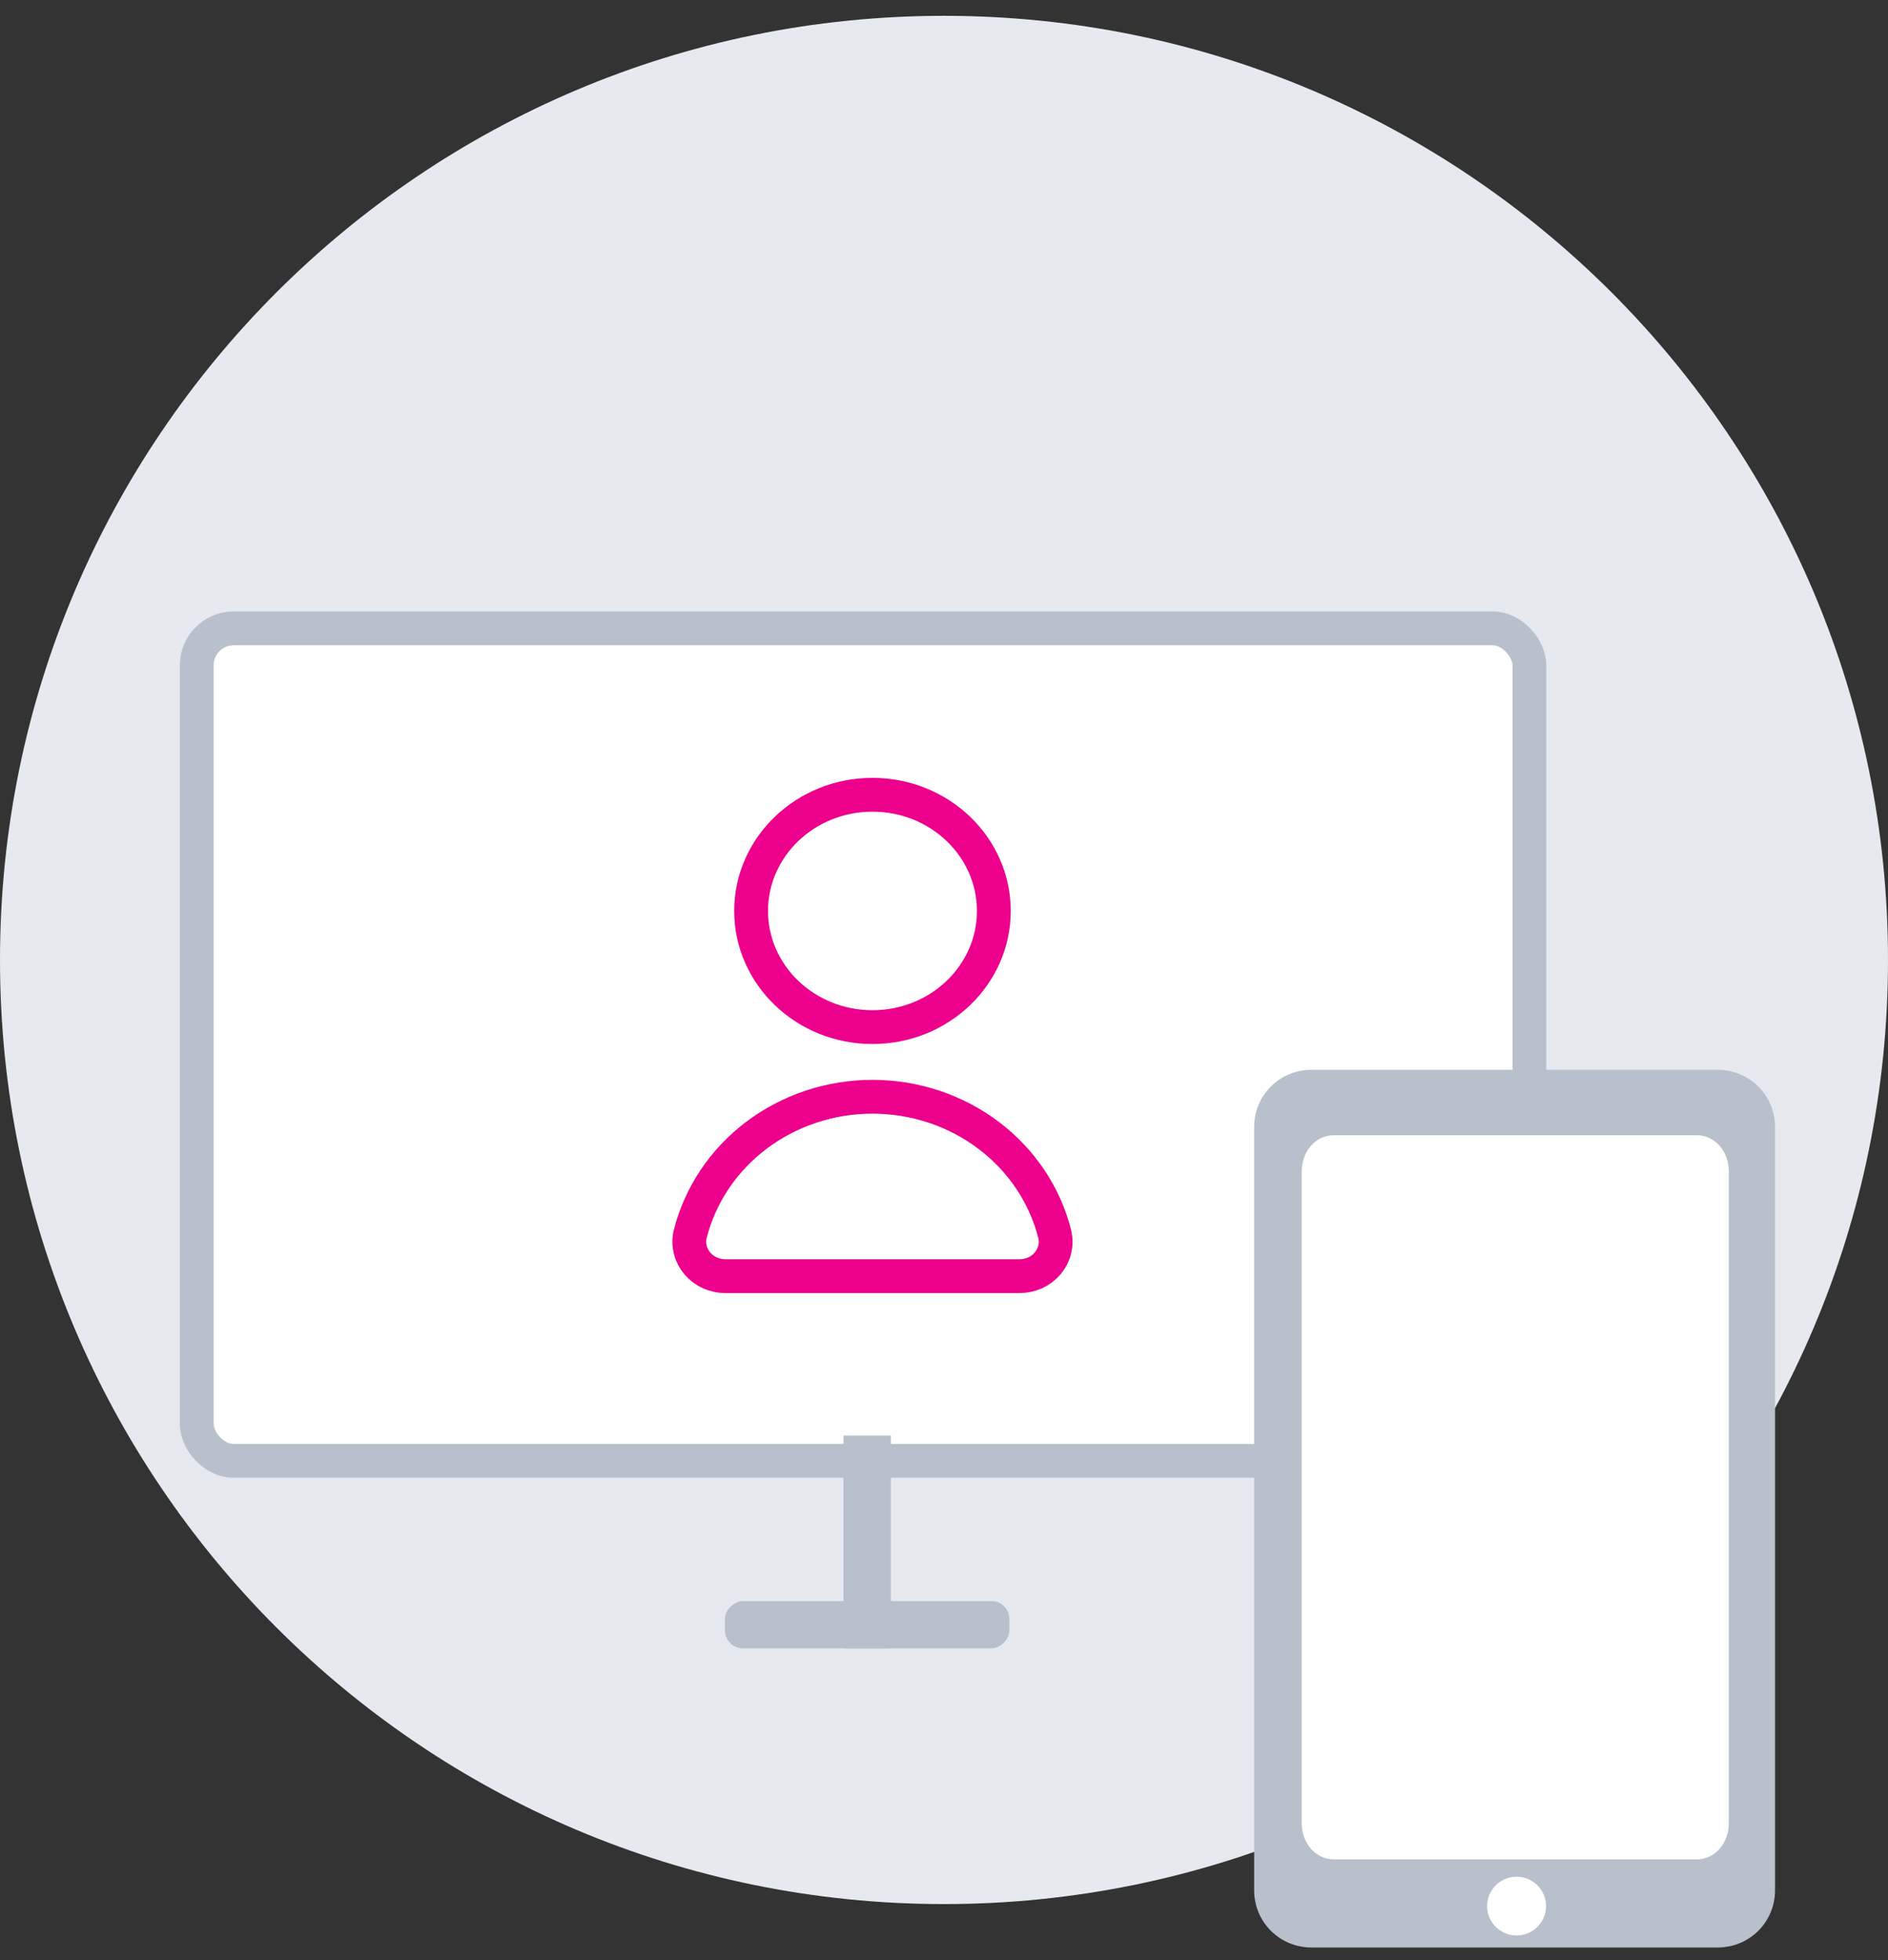
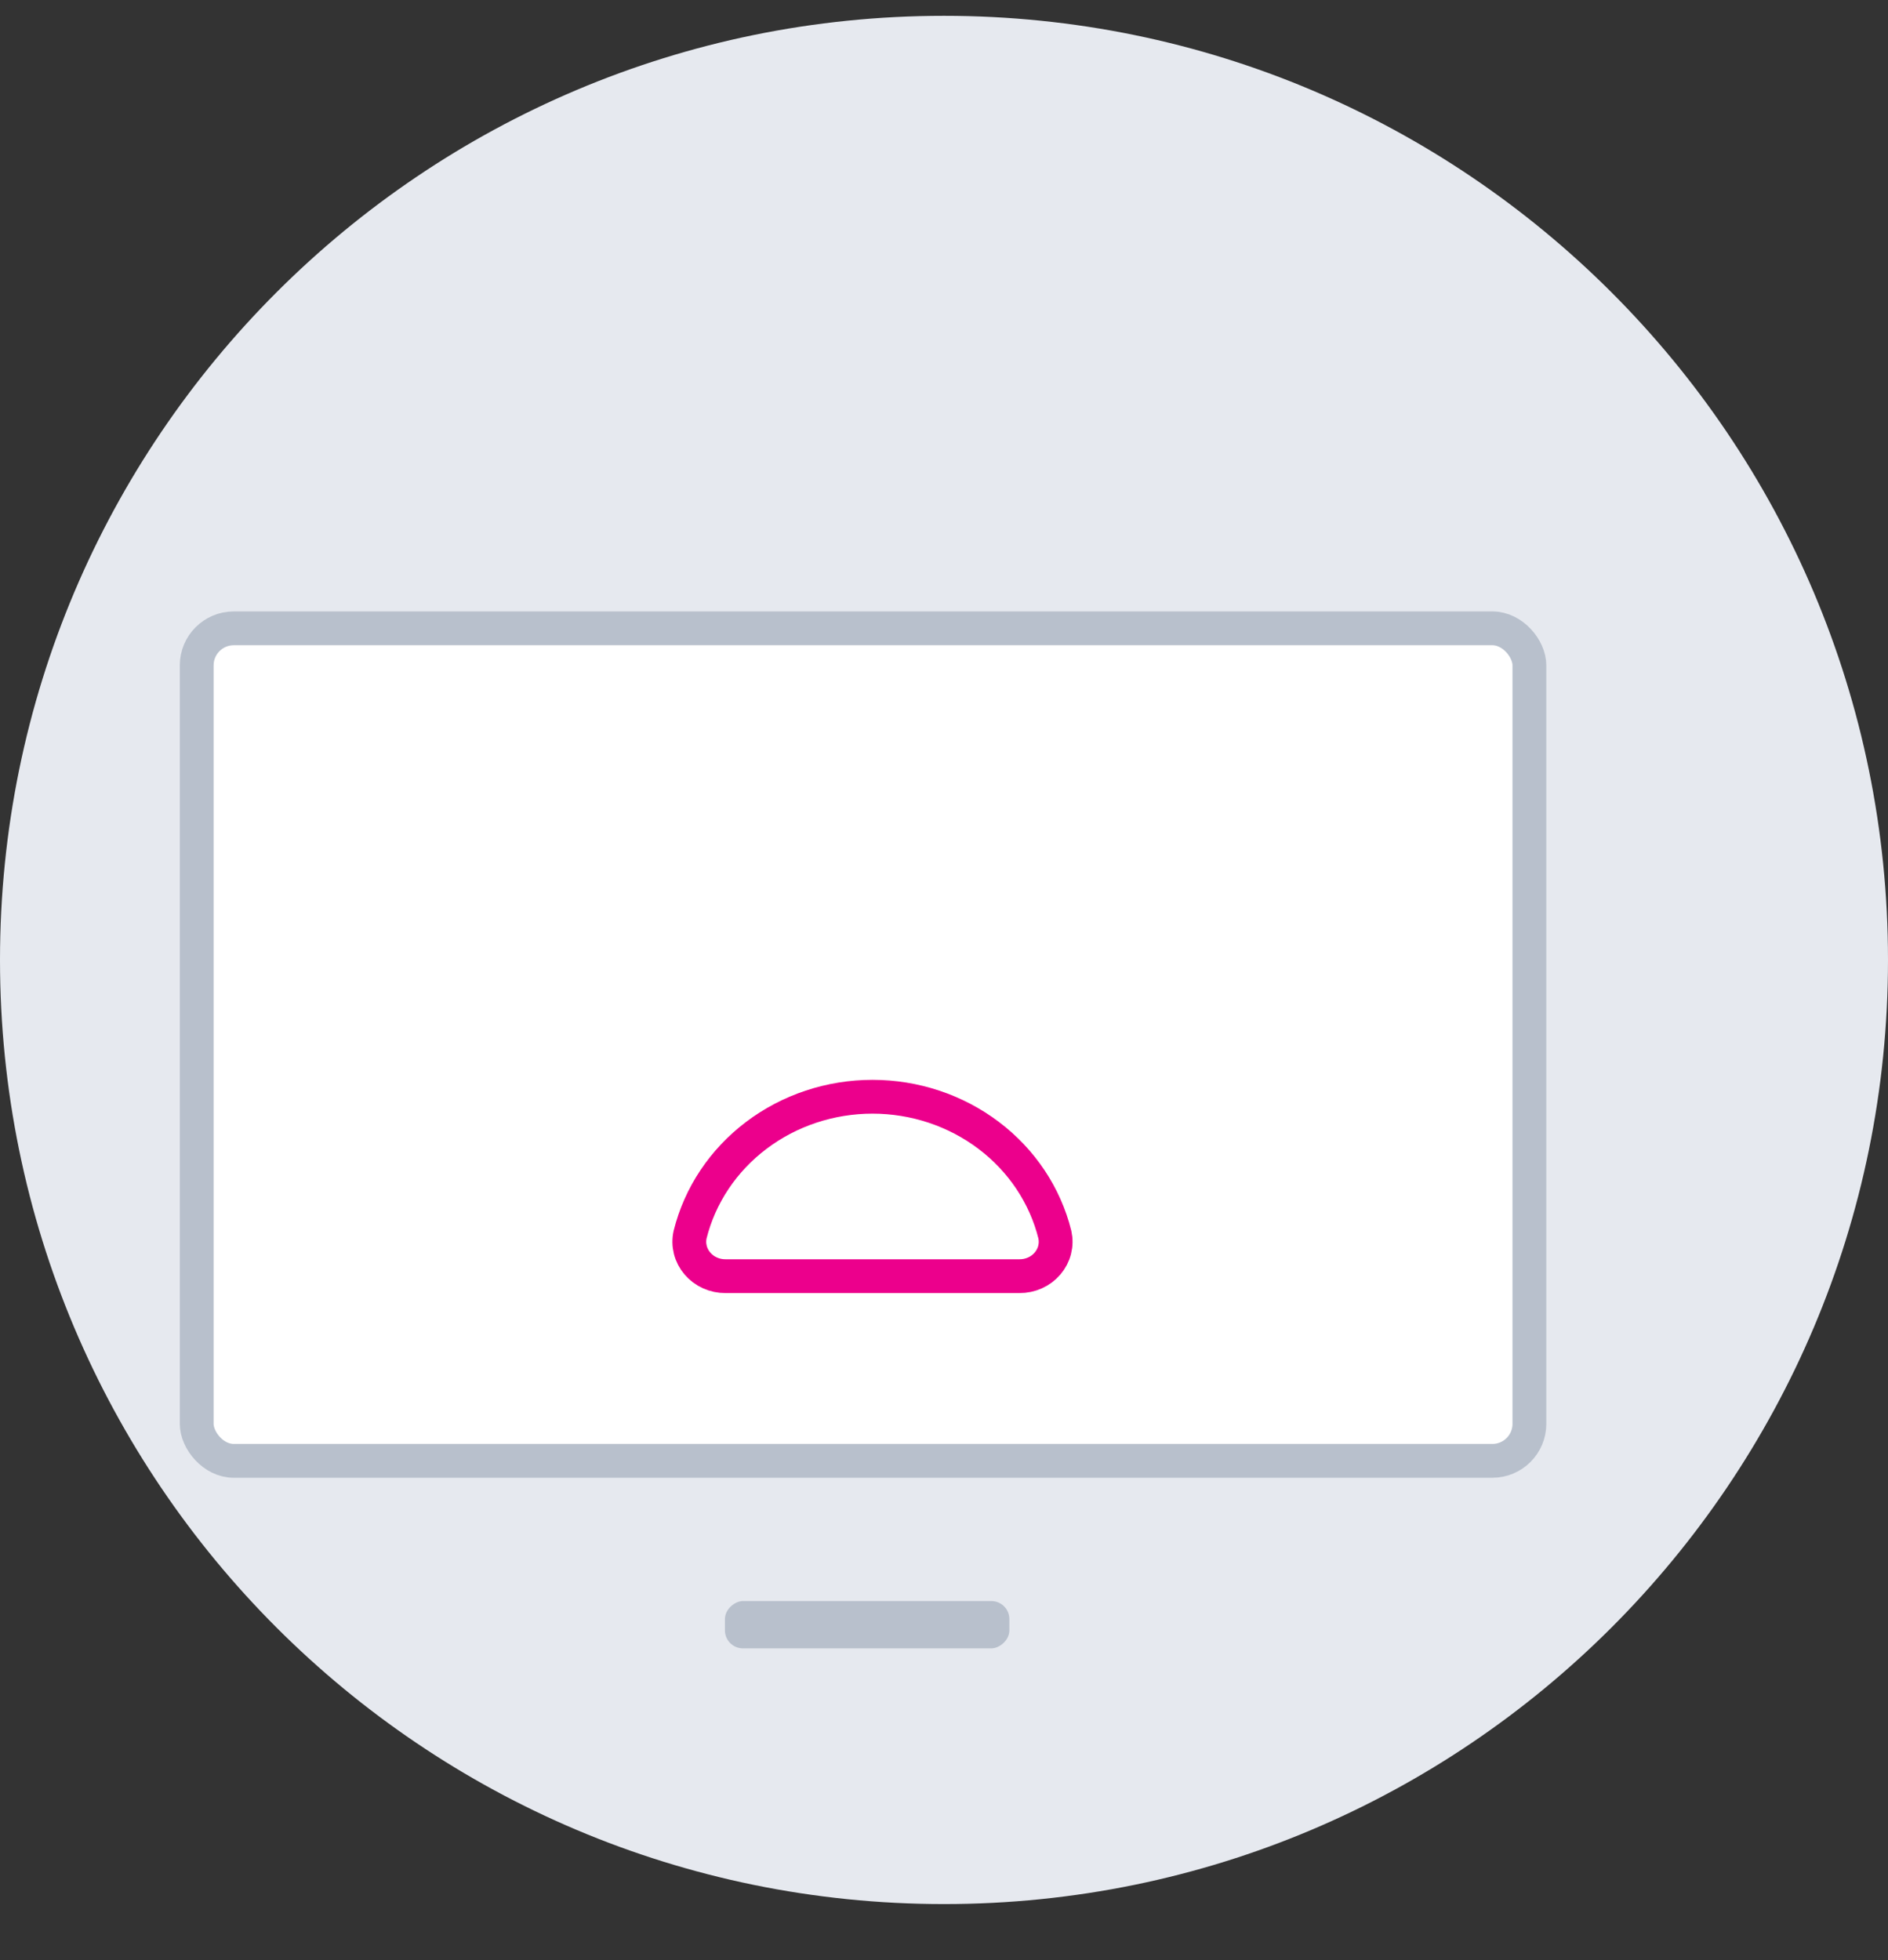
<svg xmlns="http://www.w3.org/2000/svg" width="105" height="109" viewBox="0 0 105 109" fill="none">
  <rect x="0" y="0" width="105" height="109" fill="#333333" stroke="none" />
  <g clip-path="url(#clip0)">
    <path d="M52.5 105.88C81.495 105.88 105 82.375 105 53.38C105 24.385 81.495 0.88 52.5 0.88C23.505 0.88 0 24.385 0 53.38C0 82.375 23.505 105.88 52.5 105.88Z" fill="#E6E9EF" />
    <rect x="10.94" y="34.94" width="74.117" height="46.294" rx="2.06" fill="white" stroke="#B8C0CC" stroke-width="1.88" />
-     <rect x="46.908" y="79.826" width="2.636" height="11.834" fill="#B8C0CC" />
    <rect x="40.317" y="91.661" width="2.63" height="15.818" rx="1" transform="rotate(-90 40.317 91.661)" fill="#B8C0CC" />
-     <path d="M48.522 57.115C52.249 57.115 55.271 54.223 55.271 50.655C55.271 47.088 52.249 44.195 48.522 44.195C44.795 44.195 41.773 47.088 41.773 50.655C41.773 54.223 44.795 57.115 48.522 57.115Z" fill="white" stroke="#EC008C" stroke-width="1.88" />
    <path d="M56.692 70.964C56.991 70.967 57.288 70.905 57.559 70.783C57.83 70.662 58.069 70.483 58.258 70.261C58.447 70.039 58.583 69.78 58.653 69.501C58.723 69.223 58.727 68.933 58.665 68.652C58.121 66.469 56.824 64.525 54.984 63.135C53.144 61.744 50.867 60.987 48.522 60.987C46.178 60.987 43.901 61.744 42.061 63.135C40.221 64.525 38.924 66.469 38.38 68.652C38.317 68.933 38.321 69.223 38.392 69.501C38.462 69.78 38.597 70.039 38.787 70.261C38.976 70.483 39.215 70.662 39.486 70.783C39.757 70.905 40.053 70.967 40.353 70.964H56.692Z" fill="white" stroke="#EC008C" stroke-width="1.88" />
-     <path d="M95.516 108.295H72.95C71.163 108.295 69.748 106.884 69.748 105.101V62.683C69.748 60.9 71.163 59.488 72.95 59.488H95.516C97.303 59.488 98.718 60.9 98.718 62.683V105.101C98.718 106.884 97.303 108.295 95.516 108.295Z" fill="#B8C0CC" />
-     <path d="M94.385 103.392H74.156C73.177 103.392 72.394 102.501 72.394 101.387V65.134C72.394 64.02 73.177 63.129 74.156 63.129H94.385C95.364 63.129 96.147 64.02 96.147 65.134V101.387C96.147 102.501 95.364 103.392 94.385 103.392Z" fill="white" />
-     <path d="M84.345 107.626C85.249 107.626 85.983 106.895 85.983 105.992C85.983 105.09 85.249 104.358 84.345 104.358C83.44 104.358 82.706 105.09 82.706 105.992C82.706 106.895 83.44 107.626 84.345 107.626Z" fill="white" />
  </g>
  <defs>
    <clipPath id="clip0">
      <rect width="105" height="108" fill="white" transform="translate(0 0.88)" />
    </clipPath>
  </defs>
</svg>